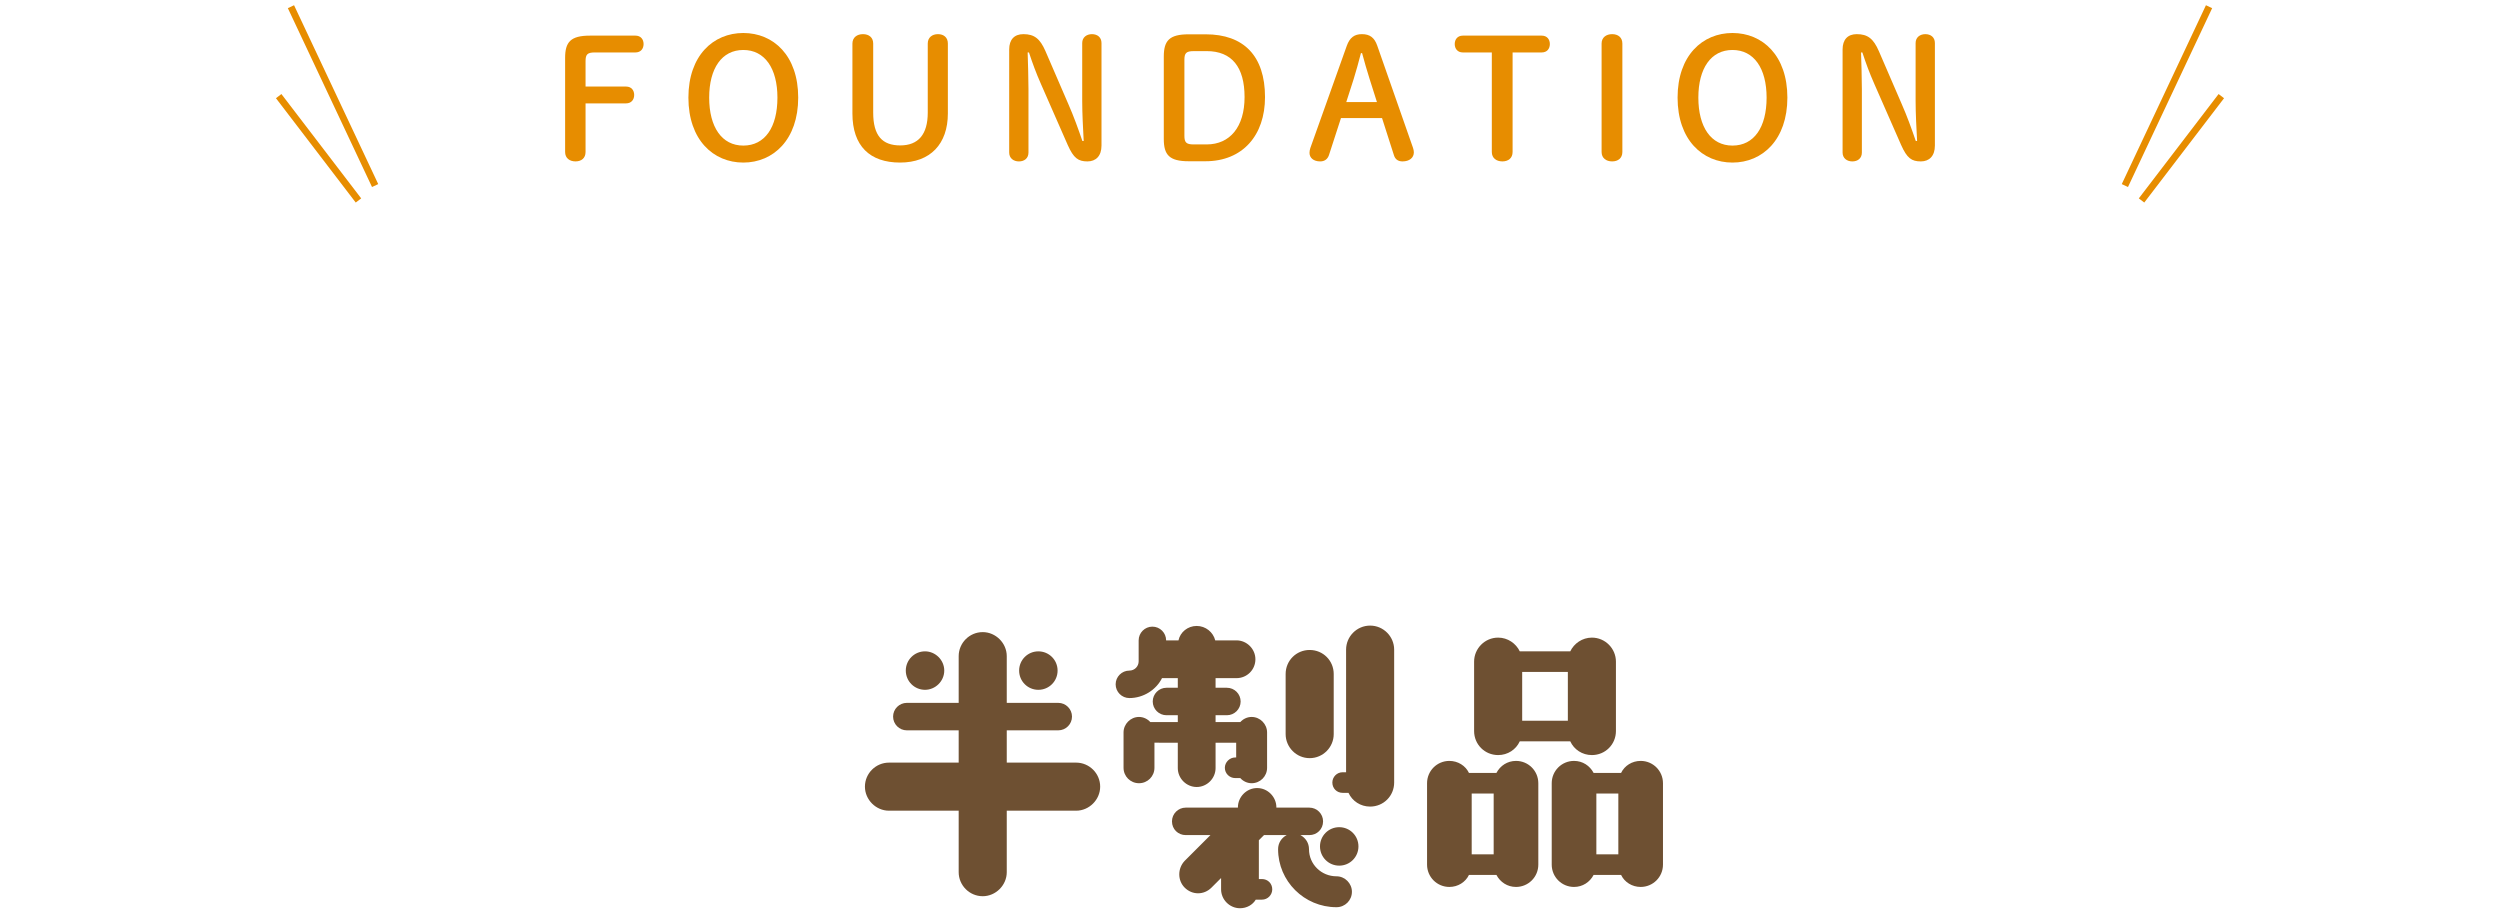
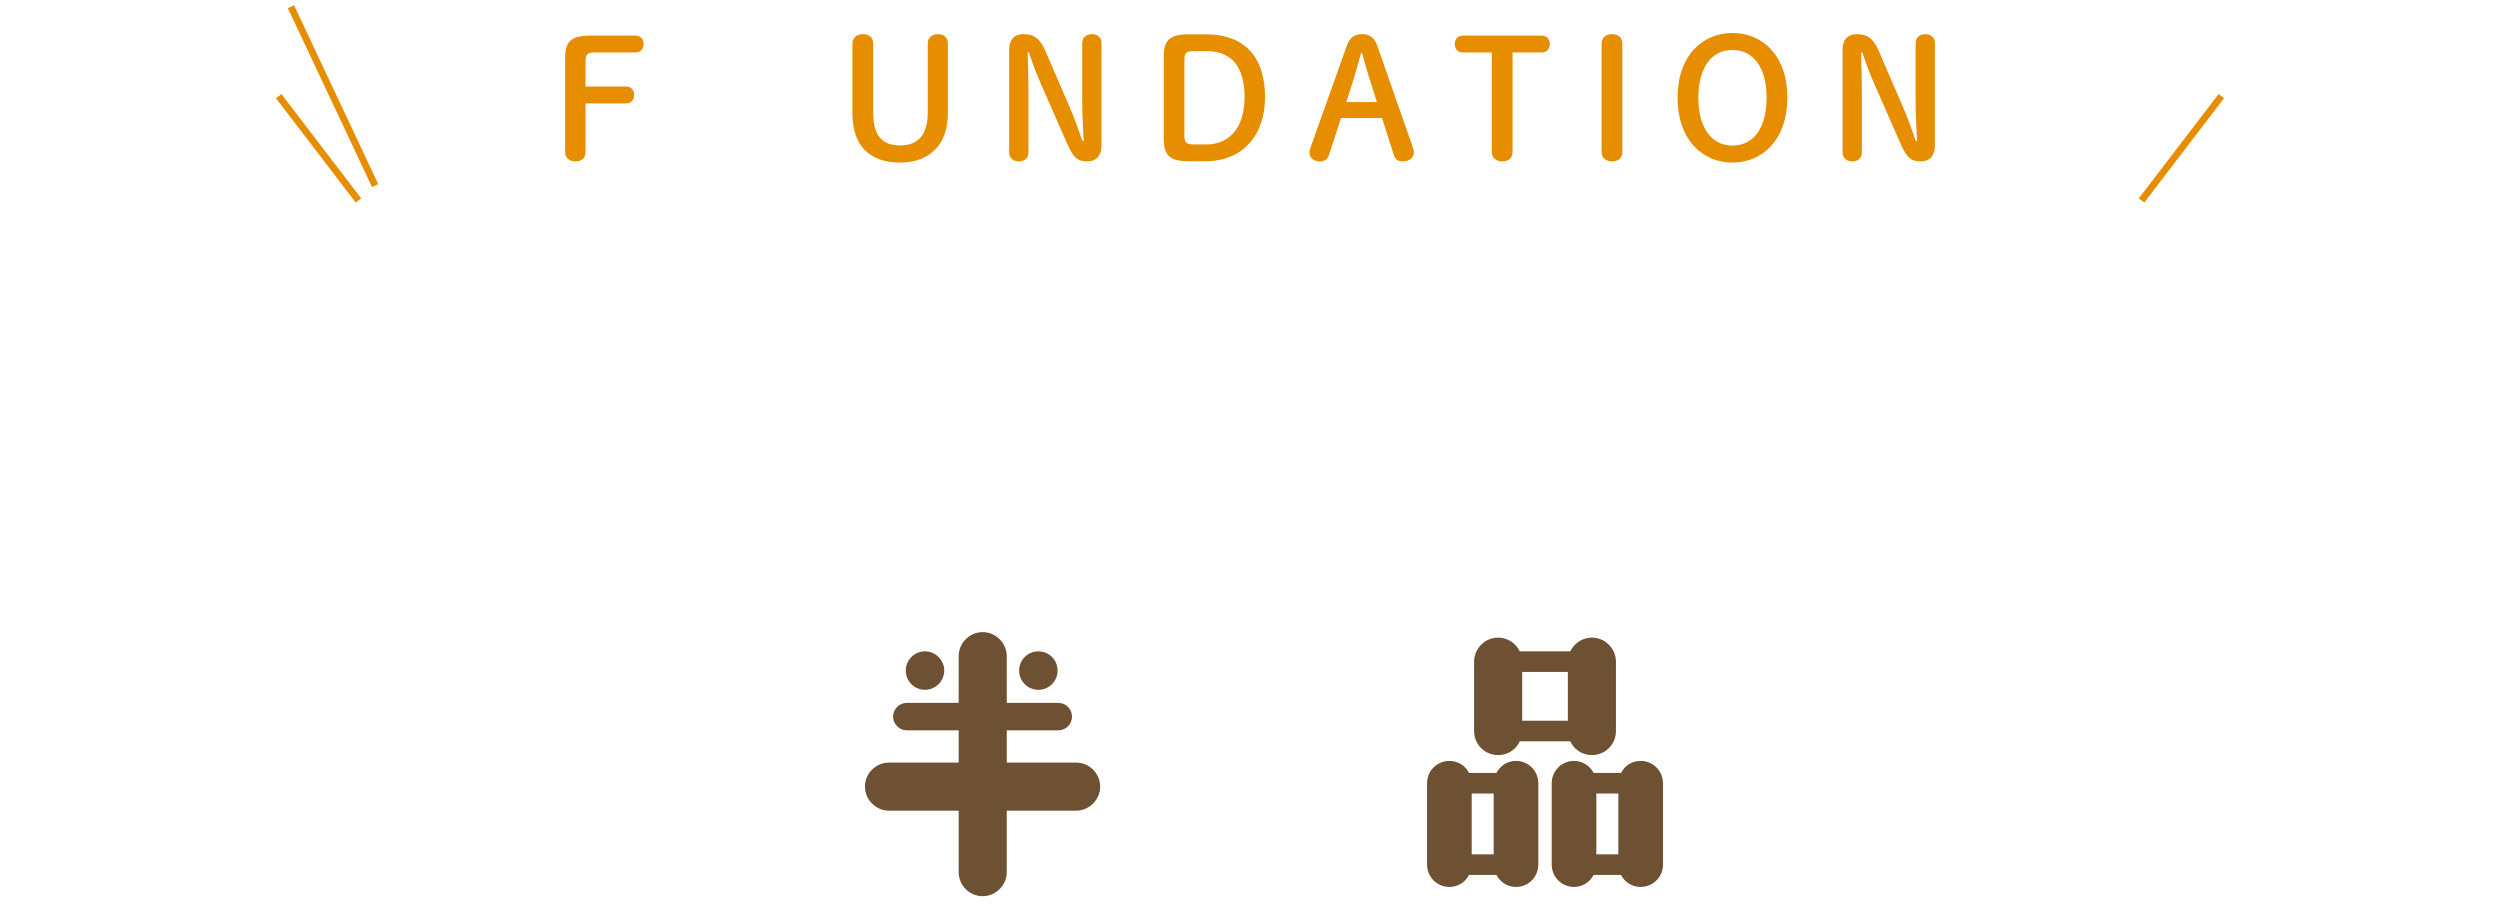
<svg xmlns="http://www.w3.org/2000/svg" version="1.1" id="レイヤー_1" x="0px" y="0px" width="364px" height="133px" viewBox="0 0 364 133" style="enable-background:new 0 0 364 133;" xml:space="preserve">
  <style type="text/css">
	.st0{fill:#6E5032;}
	.st1{fill:#E78D00;}
	.st2{fill-rule:evenodd;clip-rule:evenodd;fill:none;stroke:#E78D00;stroke-miterlimit:10;}
</style>
  <g>
    <g>
      <path class="st0" d="M139.584,126.988v-8.951h-10.15c-1.9,0-3.5-1.6-3.5-3.5c0-1.95,1.6-3.5,3.5-3.5h10.15v-4.7h-7.55    c-1.1,0-2-0.9-2-2s0.9-2,2-2h7.55v-6.801c0-1.9,1.55-3.5,3.5-3.5c1.9,0,3.5,1.6,3.5,3.5v6.801h7.5c1.1,0,2,0.9,2,2s-0.9,2-2,2    h-7.5v4.7h10.101c1.9,0,3.5,1.55,3.5,3.5c0,1.9-1.6,3.5-3.5,3.5h-10.101v8.951c0,1.9-1.6,3.5-3.5,3.5    C141.134,130.488,139.584,128.888,139.584,126.988z M131.884,97.637c0-1.55,1.25-2.8,2.8-2.8c1.5,0,2.8,1.25,2.8,2.8    c0,1.55-1.3,2.8-2.8,2.8C133.134,100.437,131.884,99.187,131.884,97.637z M151.185,100.437c-1.55,0-2.8-1.25-2.8-2.8    c0-1.55,1.25-2.8,2.8-2.8c1.55,0,2.8,1.25,2.8,2.8C153.985,99.187,152.735,100.437,151.185,100.437z" />
-       <path class="st0" d="M168.088,108.137v3.65c0,1.25-1,2.25-2.25,2.25c-1.25,0-2.25-1-2.25-2.25v-5.15c0-1.2,1-2.25,2.25-2.25    c0.65,0,1.25,0.3,1.65,0.75h4v-1h-1.65c-1.1,0-2-0.9-2-2s0.9-2,2-2h1.65v-1.4h-1.85c-0.15,0-0.3,0-0.45,0    c-0.85,1.7-2.7,2.9-4.75,2.9c-1.1,0-2-0.9-2-2s0.9-2,2-2c0.75,0,1.35-0.6,1.35-1.35v-3.05c0-1.1,0.9-2,2-2s2,0.9,2,2h1.8    c0.25-1.2,1.35-2.1,2.65-2.1c1.3,0,2.4,0.9,2.7,2.1h3.1c1.5,0,2.75,1.25,2.75,2.75c0,1.55-1.25,2.75-2.75,2.75h-3.05v1.4h1.65    c1.1,0,2,0.9,2,2s-0.9,2-2,2h-1.65v1h3.6c0.4-0.45,1-0.75,1.65-0.75c1.25,0,2.25,1.05,2.25,2.25v5.15c0,1.25-1,2.25-2.25,2.25    c-0.65,0-1.25-0.3-1.65-0.75h-0.75c-0.8,0-1.5-0.65-1.5-1.5c0-0.8,0.7-1.5,1.5-1.5h0.15v-2.15h-3v3.7c0,1.5-1.25,2.75-2.75,2.75    s-2.75-1.25-2.75-2.75v-3.7H168.088z M196.84,129.839c0,1.25-1,2.25-2.25,2.25c-4.7,0-8.5-3.8-8.5-8.45c0-0.9,0.5-1.65,1.25-2.05    h-3.3l-0.75,0.75v5.65h0.45c0.85,0,1.5,0.65,1.5,1.5c0,0.8-0.65,1.5-1.5,1.5h-0.9c-0.45,0.75-1.3,1.25-2.3,1.25    c-1.5,0-2.75-1.25-2.75-2.75v-1.65l-1.4,1.4c-1.1,1.1-2.8,1.1-3.9,0c-1.05-1.05-1.05-2.8,0-3.9l3.75-3.75h-3.6c-1.1,0-2-0.85-2-2    c0-1.1,0.9-2,2-2h7.6c0,0,0,0,0-0.05c0-1.5,1.25-2.8,2.8-2.8c1.55,0,2.8,1.3,2.8,2.8c0,0.05,0,0.05,0,0.05h4.8c1.1,0,2,0.9,2,2    c0,1.15-0.9,2-2,2h-1.3c0.75,0.4,1.25,1.15,1.25,2.05c0,2.2,1.8,3.95,4,3.95C195.84,127.589,196.84,128.638,196.84,129.839z     M190.689,94.636c1.95,0,3.5,1.55,3.5,3.5v8.75c0,1.9-1.55,3.5-3.5,3.5c-1.95,0-3.5-1.6-3.5-3.5v-8.75    C187.189,96.187,188.74,94.636,190.689,94.636z M197.79,123.238c0,1.55-1.25,2.8-2.8,2.8c-1.55,0-2.8-1.25-2.8-2.8    c0-1.55,1.25-2.8,2.8-2.8C196.54,120.438,197.79,121.688,197.79,123.238z M202.99,94.587v19.351c0,1.95-1.55,3.5-3.5,3.5    c-1.4,0-2.6-0.8-3.15-2h-0.85c-0.85,0-1.5-0.65-1.5-1.5c0-0.8,0.65-1.5,1.5-1.5h0.5V94.587c0-1.9,1.55-3.5,3.5-3.5    S202.99,92.686,202.99,94.587z" />
      <path class="st0" d="M223.979,114.038v11.851c0,1.8-1.45,3.25-3.25,3.25c-1.25,0-2.3-0.7-2.85-1.75h-4    c-0.5,1.05-1.6,1.75-2.85,1.75c-1.8,0-3.25-1.45-3.25-3.25v-11.851c0-1.8,1.45-3.25,3.25-3.25c1.25,0,2.35,0.7,2.85,1.75h4    c0.55-1.05,1.6-1.75,2.85-1.75C222.529,110.787,223.979,112.237,223.979,114.038z M214.279,124.388h3.2v-8.851h-3.2V124.388z     M221.279,94.837h7.351c0.55-1.15,1.75-2,3.15-2c1.95,0,3.5,1.6,3.5,3.5v10.101c0,1.95-1.55,3.5-3.5,3.5c-1.4,0-2.6-0.8-3.15-2    h-7.351c-0.55,1.2-1.75,2-3.15,2c-1.95,0-3.5-1.55-3.5-3.5V96.337c0-1.9,1.55-3.5,3.5-3.5    C219.529,92.837,220.729,93.686,221.279,94.837z M228.279,97.837h-6.65v7.101h6.65V97.837z M242.13,114.038v11.851    c0,1.8-1.45,3.25-3.25,3.25c-1.25,0-2.35-0.7-2.85-1.75h-4c-0.55,1.05-1.6,1.75-2.85,1.75c-1.8,0-3.25-1.45-3.25-3.25v-11.851    c0-1.8,1.45-3.25,3.25-3.25c1.25,0,2.3,0.7,2.85,1.75h4c0.5-1.05,1.6-1.75,2.85-1.75    C240.68,110.787,242.13,112.237,242.13,114.038z M232.43,124.388h3.2v-8.851h-3.2V124.388z" />
    </g>
    <g>
      <g>
        <g>
          <path class="st1" d="M82.281,8.428c0-2.304,0.792-3.24,3.624-3.24h6.625c0.768,0,1.176,0.552,1.176,1.224      c0,0.672-0.408,1.224-1.176,1.224h-5.929c-1.104,0-1.344,0.312-1.344,1.272v3.696h5.905c0.768,0,1.176,0.552,1.176,1.224      s-0.408,1.224-1.176,1.224h-5.905v7.081c0,0.888-0.6,1.368-1.464,1.368c-0.864,0-1.512-0.48-1.512-1.368V8.428z" />
-           <path class="st1" d="M100.232,14.213c0-6.121,3.625-9.409,7.993-9.409c4.393,0,7.993,3.289,7.993,9.409      c0,6.12-3.624,9.457-7.993,9.457C103.857,23.67,100.232,20.358,100.232,14.213z M113.194,14.213      c0-4.272-1.848-6.937-4.969-6.937c-3.12,0-4.968,2.665-4.968,6.937c0,4.296,1.848,6.984,4.968,6.984      C111.37,21.197,113.194,18.533,113.194,14.213z" />
          <path class="st1" d="M124.113,6.34c0-0.888,0.672-1.368,1.536-1.368s1.488,0.48,1.488,1.368v10.057      c0,3.384,1.344,4.776,3.936,4.776c2.64,0,4.008-1.608,4.008-4.776V6.34c0-0.888,0.648-1.368,1.488-1.368      c0.84,0,1.44,0.48,1.44,1.368v10.177c0,4.44-2.544,7.152-6.96,7.152c-4.392,0-6.937-2.4-6.937-7.152V6.34z" />
          <path class="st1" d="M157.786,20.526c-0.096-1.896-0.216-3.937-0.216-5.833V6.268c0-0.84,0.648-1.296,1.416-1.296      c0.792,0,1.392,0.456,1.392,1.296v14.929c0,1.512-0.816,2.304-2.04,2.304c-1.344,0-2.016-0.456-2.88-2.4l-3.888-8.856      c-0.72-1.632-1.224-3-1.752-4.608h-0.192c0.048,1.776,0.12,3.576,0.12,5.353v9.217c0,0.84-0.6,1.296-1.392,1.296      c-0.768,0-1.416-0.456-1.416-1.296V7.204c0-1.44,0.744-2.232,2.064-2.232c1.584,0,2.424,0.648,3.216,2.472l3.36,7.777      c0.768,1.752,1.392,3.48,2.016,5.305H157.786z" />
          <path class="st1" d="M175.545,4.996c5.521,0,8.641,3.12,8.641,9.145c0,5.568-3.264,9.337-8.665,9.337h-2.448      c-2.833,0-3.625-0.936-3.625-3.24V8.236c0-2.304,0.792-3.24,3.625-3.24H175.545z M173.793,7.444      c-1.104,0-1.344,0.312-1.344,1.272v11.041c0,0.96,0.24,1.272,1.344,1.272h1.896c3.384,0,5.52-2.544,5.52-6.889      c0-4.368-1.848-6.697-5.52-6.697H173.793z" />
          <path class="st1" d="M196.089,6.676c0.432-1.2,1.104-1.704,2.208-1.704c1.152,0,1.824,0.504,2.232,1.68l5.208,14.881      c0.072,0.216,0.12,0.456,0.12,0.648c0,0.792-0.648,1.32-1.656,1.32c-0.696,0-1.08-0.36-1.248-0.912l-1.729-5.4h-5.977      l-1.752,5.4c-0.192,0.552-0.6,0.912-1.272,0.912c-0.984,0-1.56-0.528-1.56-1.248c0-0.216,0.048-0.48,0.12-0.696L196.089,6.676z       M198.153,7.732c-0.336,1.272-0.696,2.641-1.056,3.769l-1.08,3.36h4.465l-1.081-3.408c-0.36-1.152-0.744-2.448-1.08-3.721      H198.153z" />
          <path class="st1" d="M220.233,22.133c0,0.888-0.624,1.368-1.488,1.368s-1.536-0.48-1.536-1.368V7.636h-4.224      c-0.768,0-1.176-0.552-1.176-1.224c0-0.672,0.408-1.224,1.176-1.224h11.497c0.768,0,1.176,0.552,1.176,1.224      c0,0.672-0.408,1.224-1.176,1.224h-4.248V22.133z" />
          <path class="st1" d="M233.192,6.34c0-0.888,0.672-1.368,1.536-1.368s1.488,0.48,1.488,1.368v15.793      c0,0.888-0.624,1.368-1.488,1.368s-1.536-0.48-1.536-1.368V6.34z" />
          <path class="st1" d="M244.256,14.213c0-6.121,3.625-9.409,7.993-9.409c4.393,0,7.993,3.289,7.993,9.409      c0,6.12-3.624,9.457-7.993,9.457C247.88,23.67,244.256,20.358,244.256,14.213z M257.217,14.213c0-4.272-1.848-6.937-4.969-6.937      c-3.12,0-4.968,2.665-4.968,6.937c0,4.296,1.848,6.984,4.968,6.984C255.393,21.197,257.217,18.533,257.217,14.213z" />
          <path class="st1" d="M279.129,20.526c-0.096-1.896-0.216-3.937-0.216-5.833V6.268c0-0.84,0.648-1.296,1.416-1.296      c0.792,0,1.392,0.456,1.392,1.296v14.929c0,1.512-0.816,2.304-2.04,2.304c-1.344,0-2.016-0.456-2.88-2.4l-3.888-8.856      c-0.72-1.632-1.224-3-1.752-4.608h-0.192c0.048,1.776,0.12,3.576,0.12,5.353v9.217c0,0.84-0.6,1.296-1.392,1.296      c-0.768,0-1.416-0.456-1.416-1.296V7.204c0-1.44,0.744-2.232,2.064-2.232c1.584,0,2.424,0.648,3.216,2.472l3.36,7.777      c0.768,1.752,1.392,3.48,2.016,5.305H279.129z" />
        </g>
      </g>
      <g>
        <g>
          <line class="st2" x1="42.362" y1="0.974" x2="54.618" y2="27.017" />
          <line class="st2" x1="40.575" y1="13.995" x2="52.192" y2="29.187" />
        </g>
        <g>
-           <line class="st2" x1="321.638" y1="0.974" x2="309.382" y2="27.017" />
          <line class="st2" x1="323.425" y1="13.995" x2="311.808" y2="29.187" />
        </g>
      </g>
    </g>
  </g>
</svg>